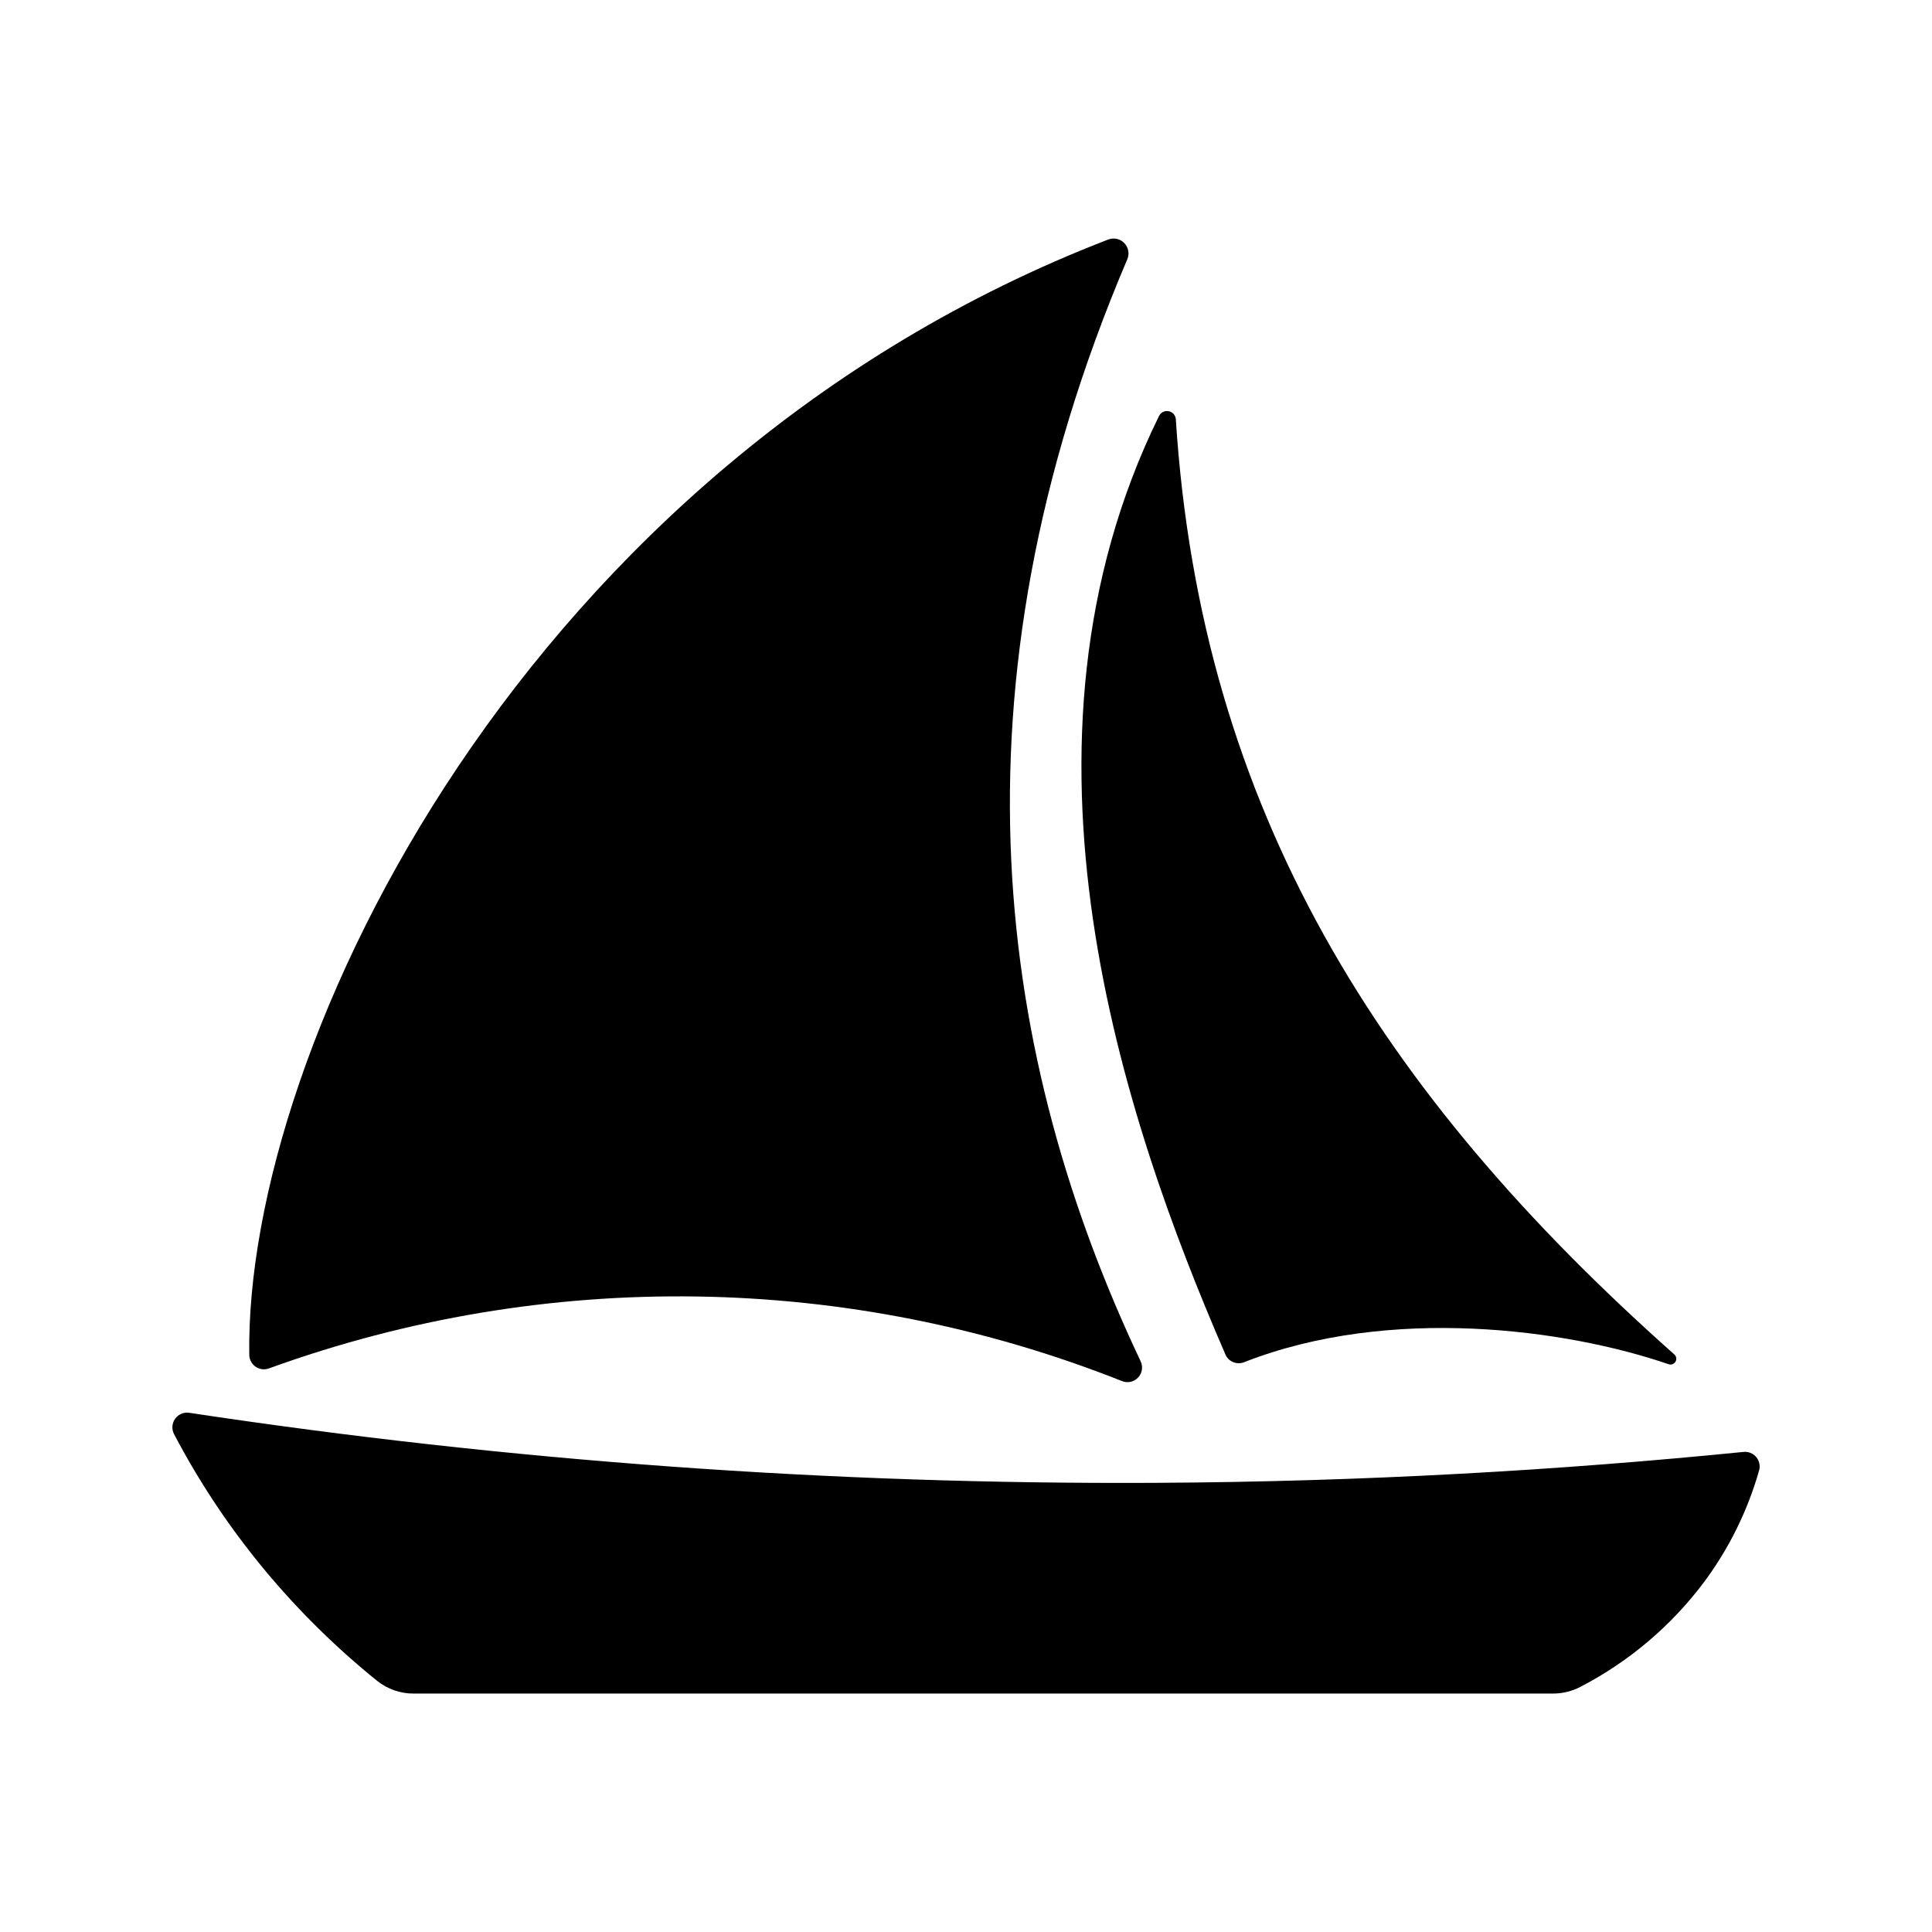
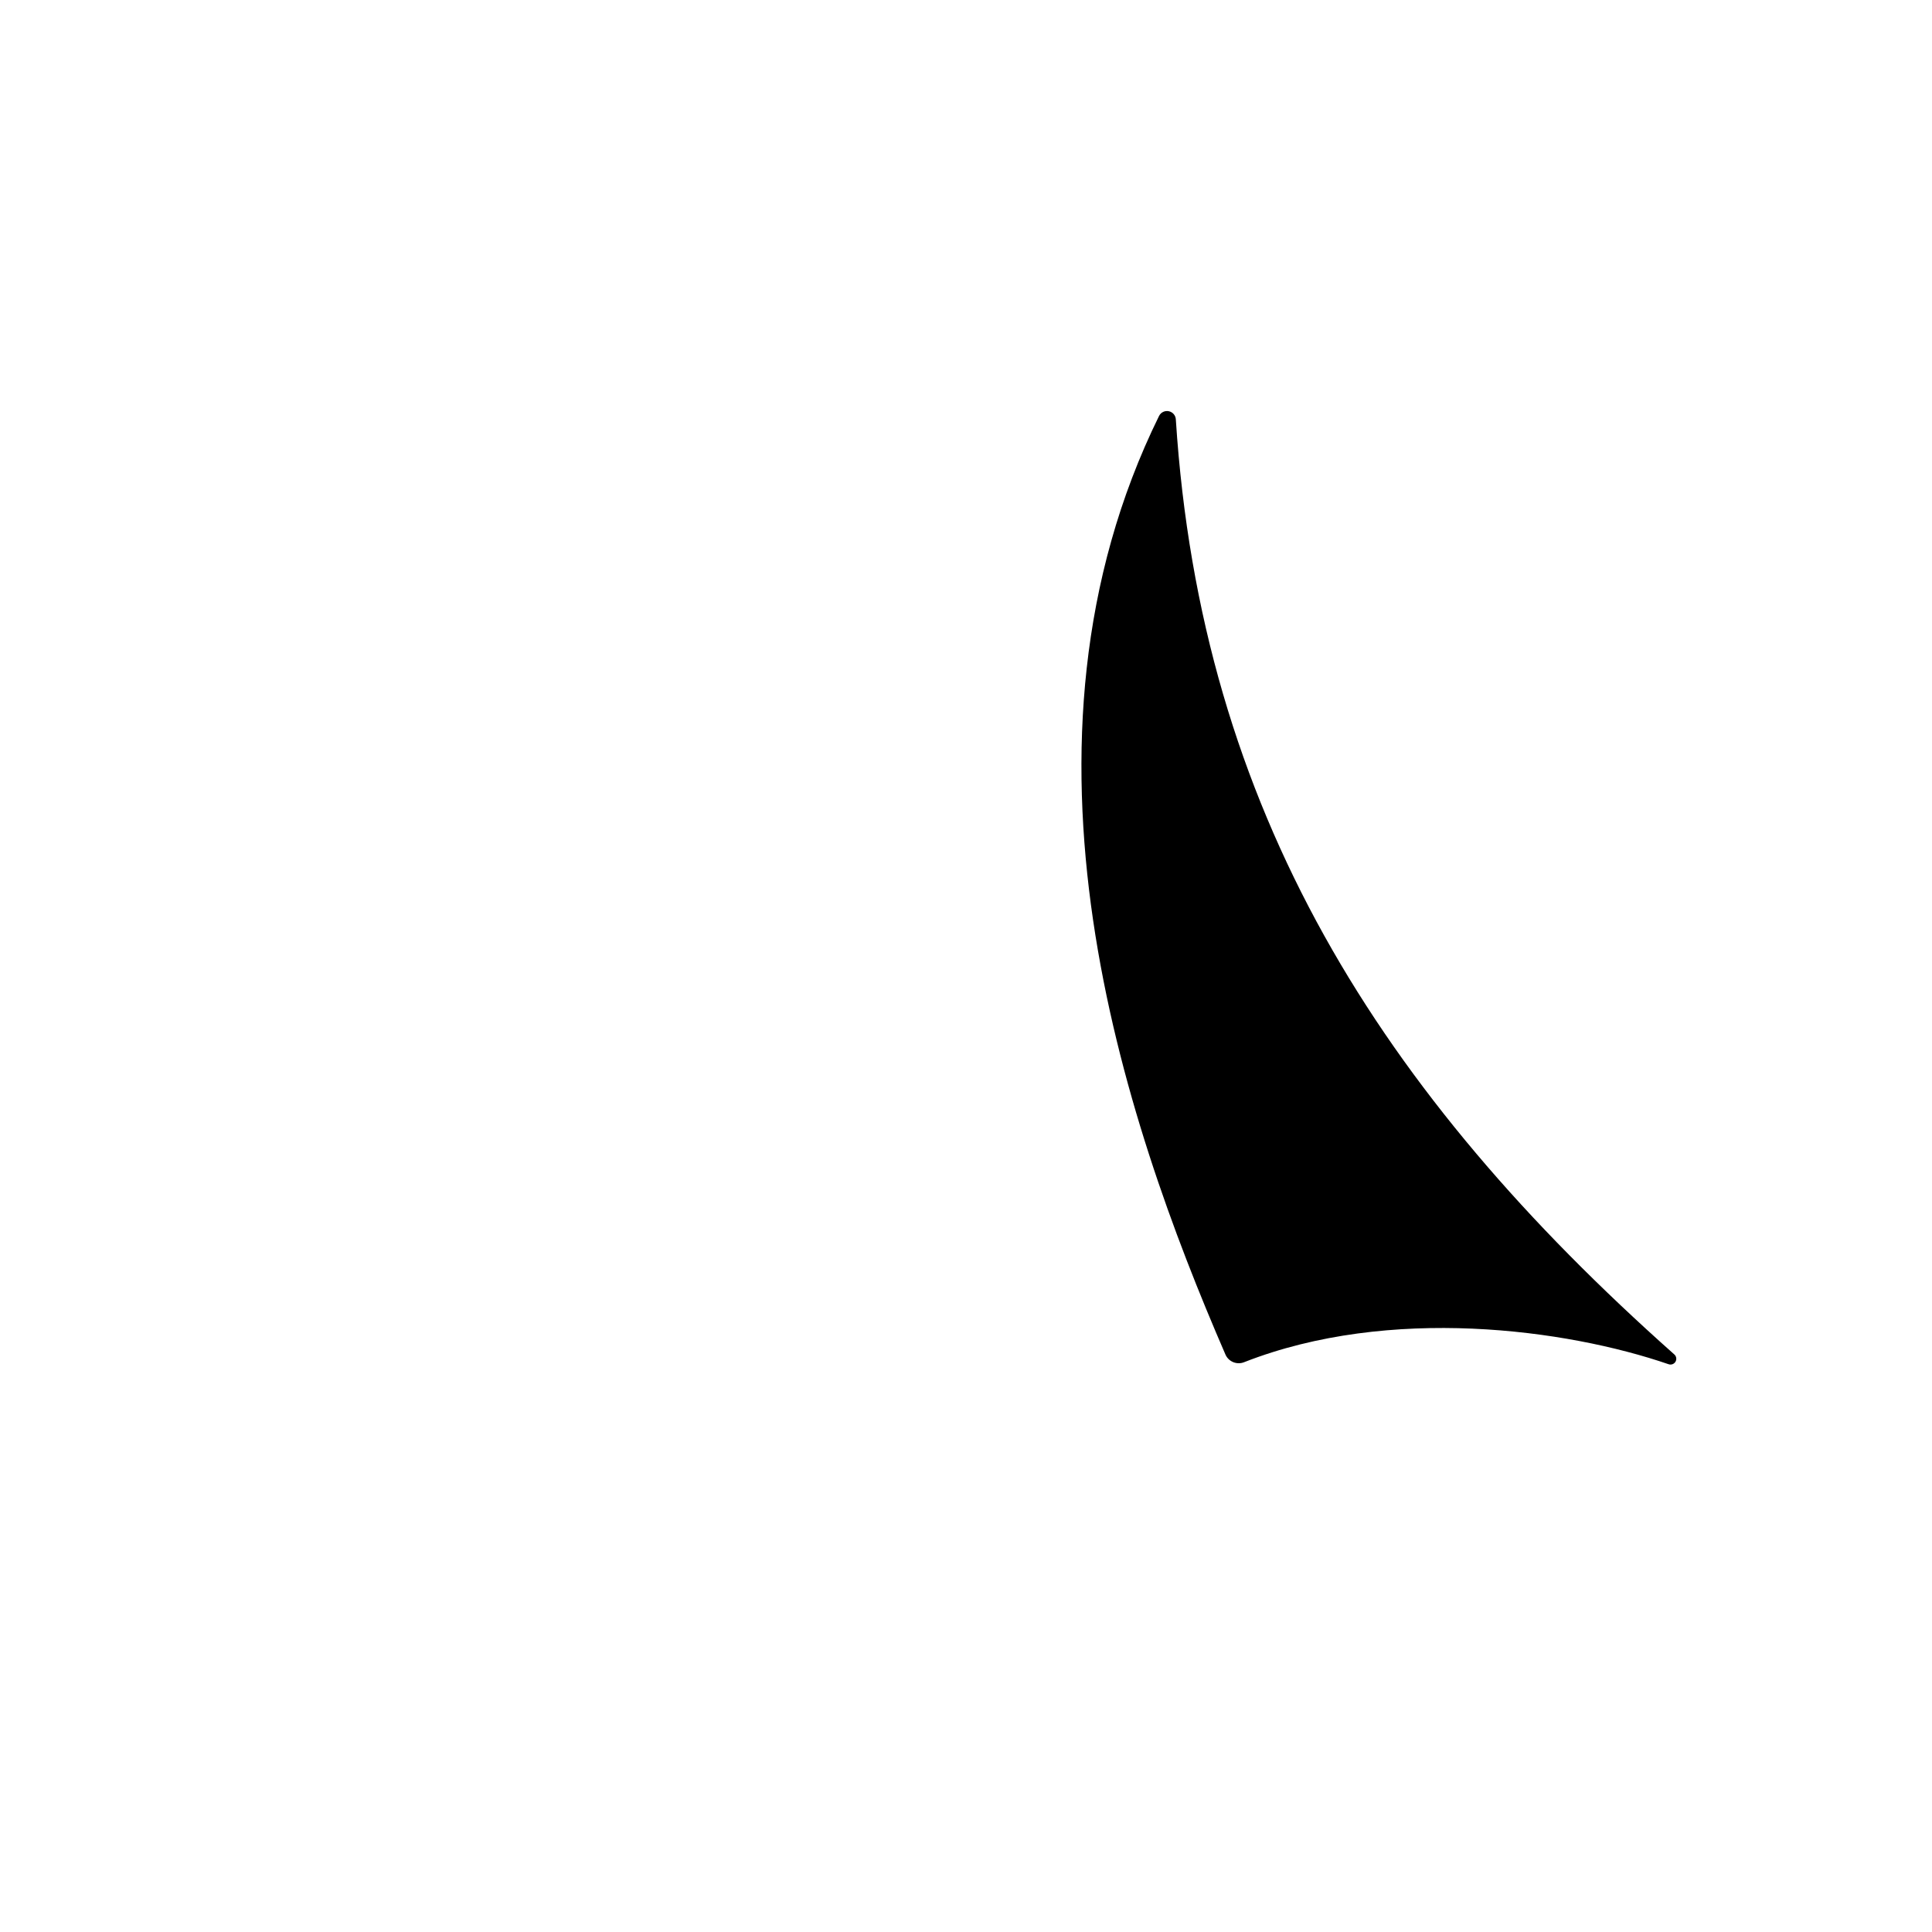
<svg xmlns="http://www.w3.org/2000/svg" fill="#000000" width="800px" height="800px" version="1.1" viewBox="144 144 512 512">
  <g>
-     <path d="m194.18 518.41c-1.457-0.23-2.922 0.383-3.777 1.586-0.855 1.203-0.957 2.789-0.262 4.09 6.695 12.762 14.715 24.789 23.918 35.883 8.957 10.793 18.969 20.668 29.887 29.477 2.766 2.203 6.203 3.391 9.738 3.367h301.84c2.555 0.004 5.07-0.609 7.328-1.793 12.867-6.676 24.066-16.168 32.754-27.77 6.609-8.891 11.547-18.91 14.574-29.566 0.352-1.242 0.059-2.574-0.773-3.559-0.832-0.98-2.098-1.488-3.379-1.348-48.062 4.809-100.3 7.914-156.2 8.195h-0.004c-85.562 0.43-171.03-5.777-255.64-18.562z" />
-     <path d="m437.75 207.45c-154.22 59.496-228.96 213.71-227.69 295.69v-0.004c0.043 1.254 0.691 2.41 1.742 3.106 1.047 0.691 2.363 0.832 3.535 0.379 73.199-26.539 153.58-25.34 225.96 3.363 1.488 0.621 3.203 0.254 4.309-0.922 1.102-1.172 1.363-2.906 0.656-4.352-37.734-79.711-52.484-176.98-3.535-291.96 0.637-1.449 0.344-3.137-0.738-4.289-1.082-1.156-2.746-1.551-4.234-1.008z" />
    <path d="m451.18 254.19c-42.934 87.281-9.605 186.12 17.582 248.79 0.848 1.918 3.078 2.801 5.012 1.988 38.488-15.059 85.297-8.762 112.43 0.57l-0.004-0.004c0.707 0.246 1.484-0.055 1.844-0.707 0.355-0.652 0.195-1.469-0.387-1.934-77.848-69.164-125.38-144.09-132.05-247.72-0.043-1.059-0.797-1.957-1.832-2.188-1.039-0.234-2.102 0.262-2.59 1.203z" />
  </g>
</svg>